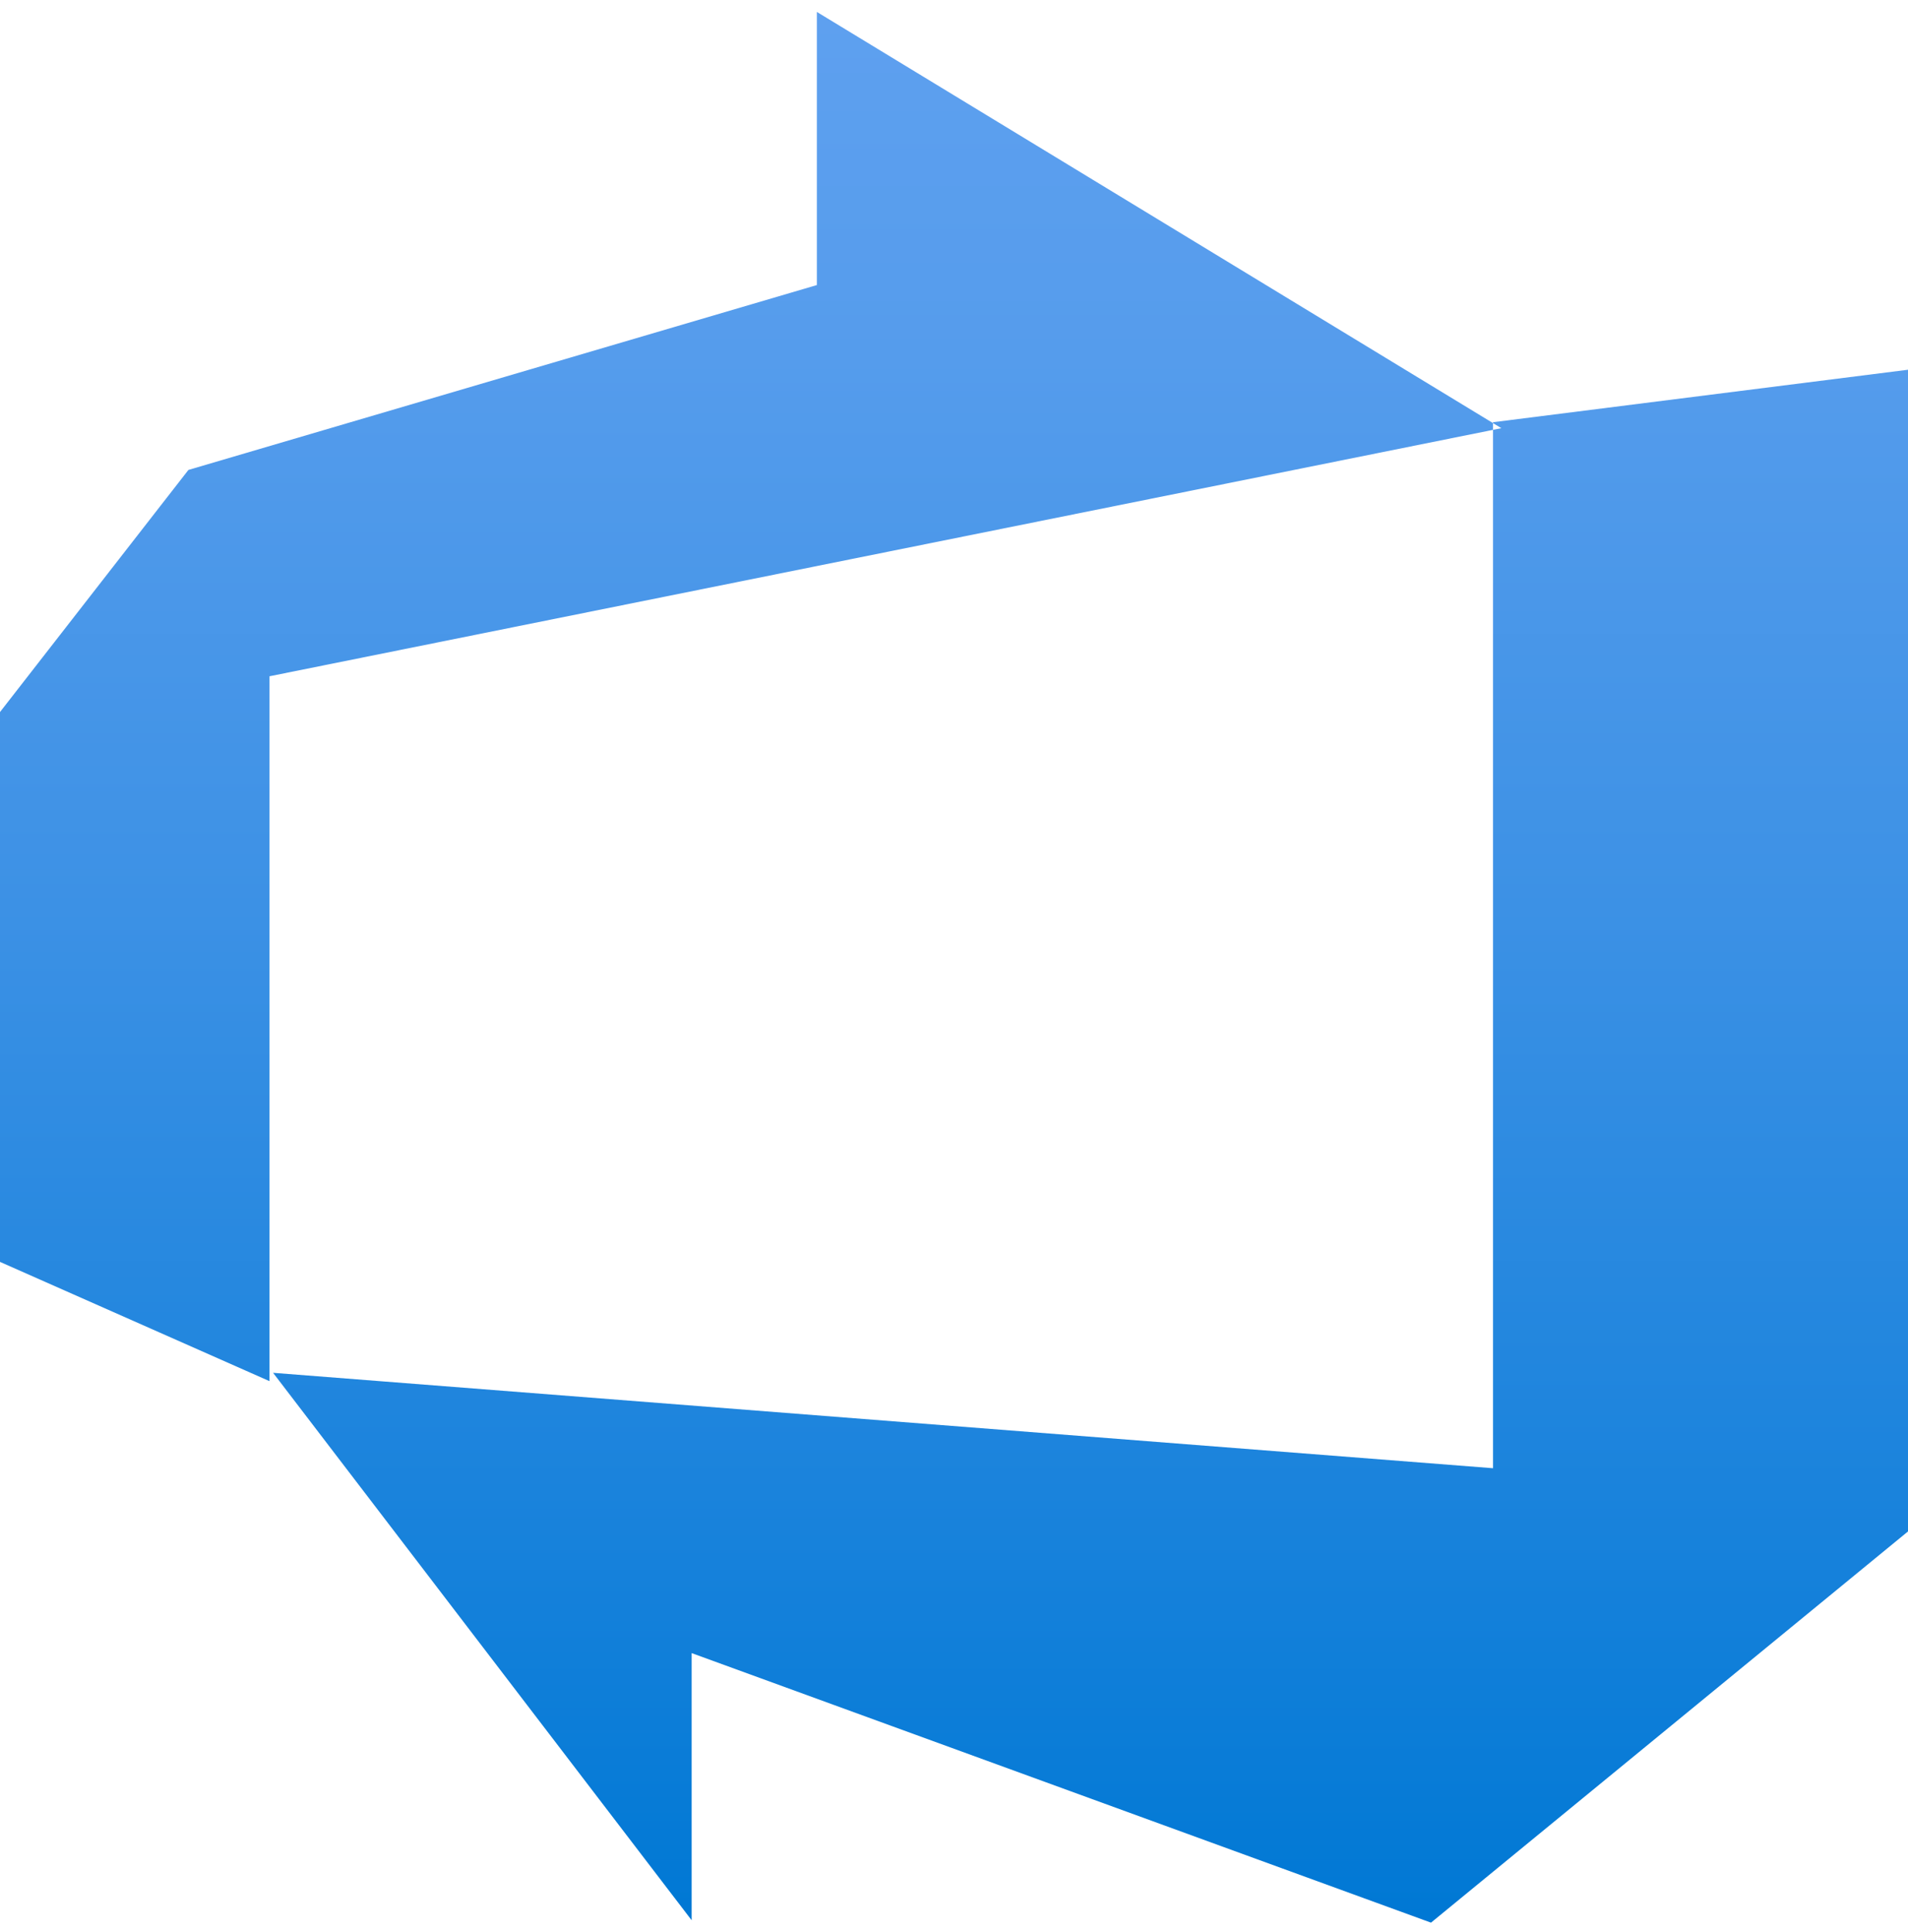
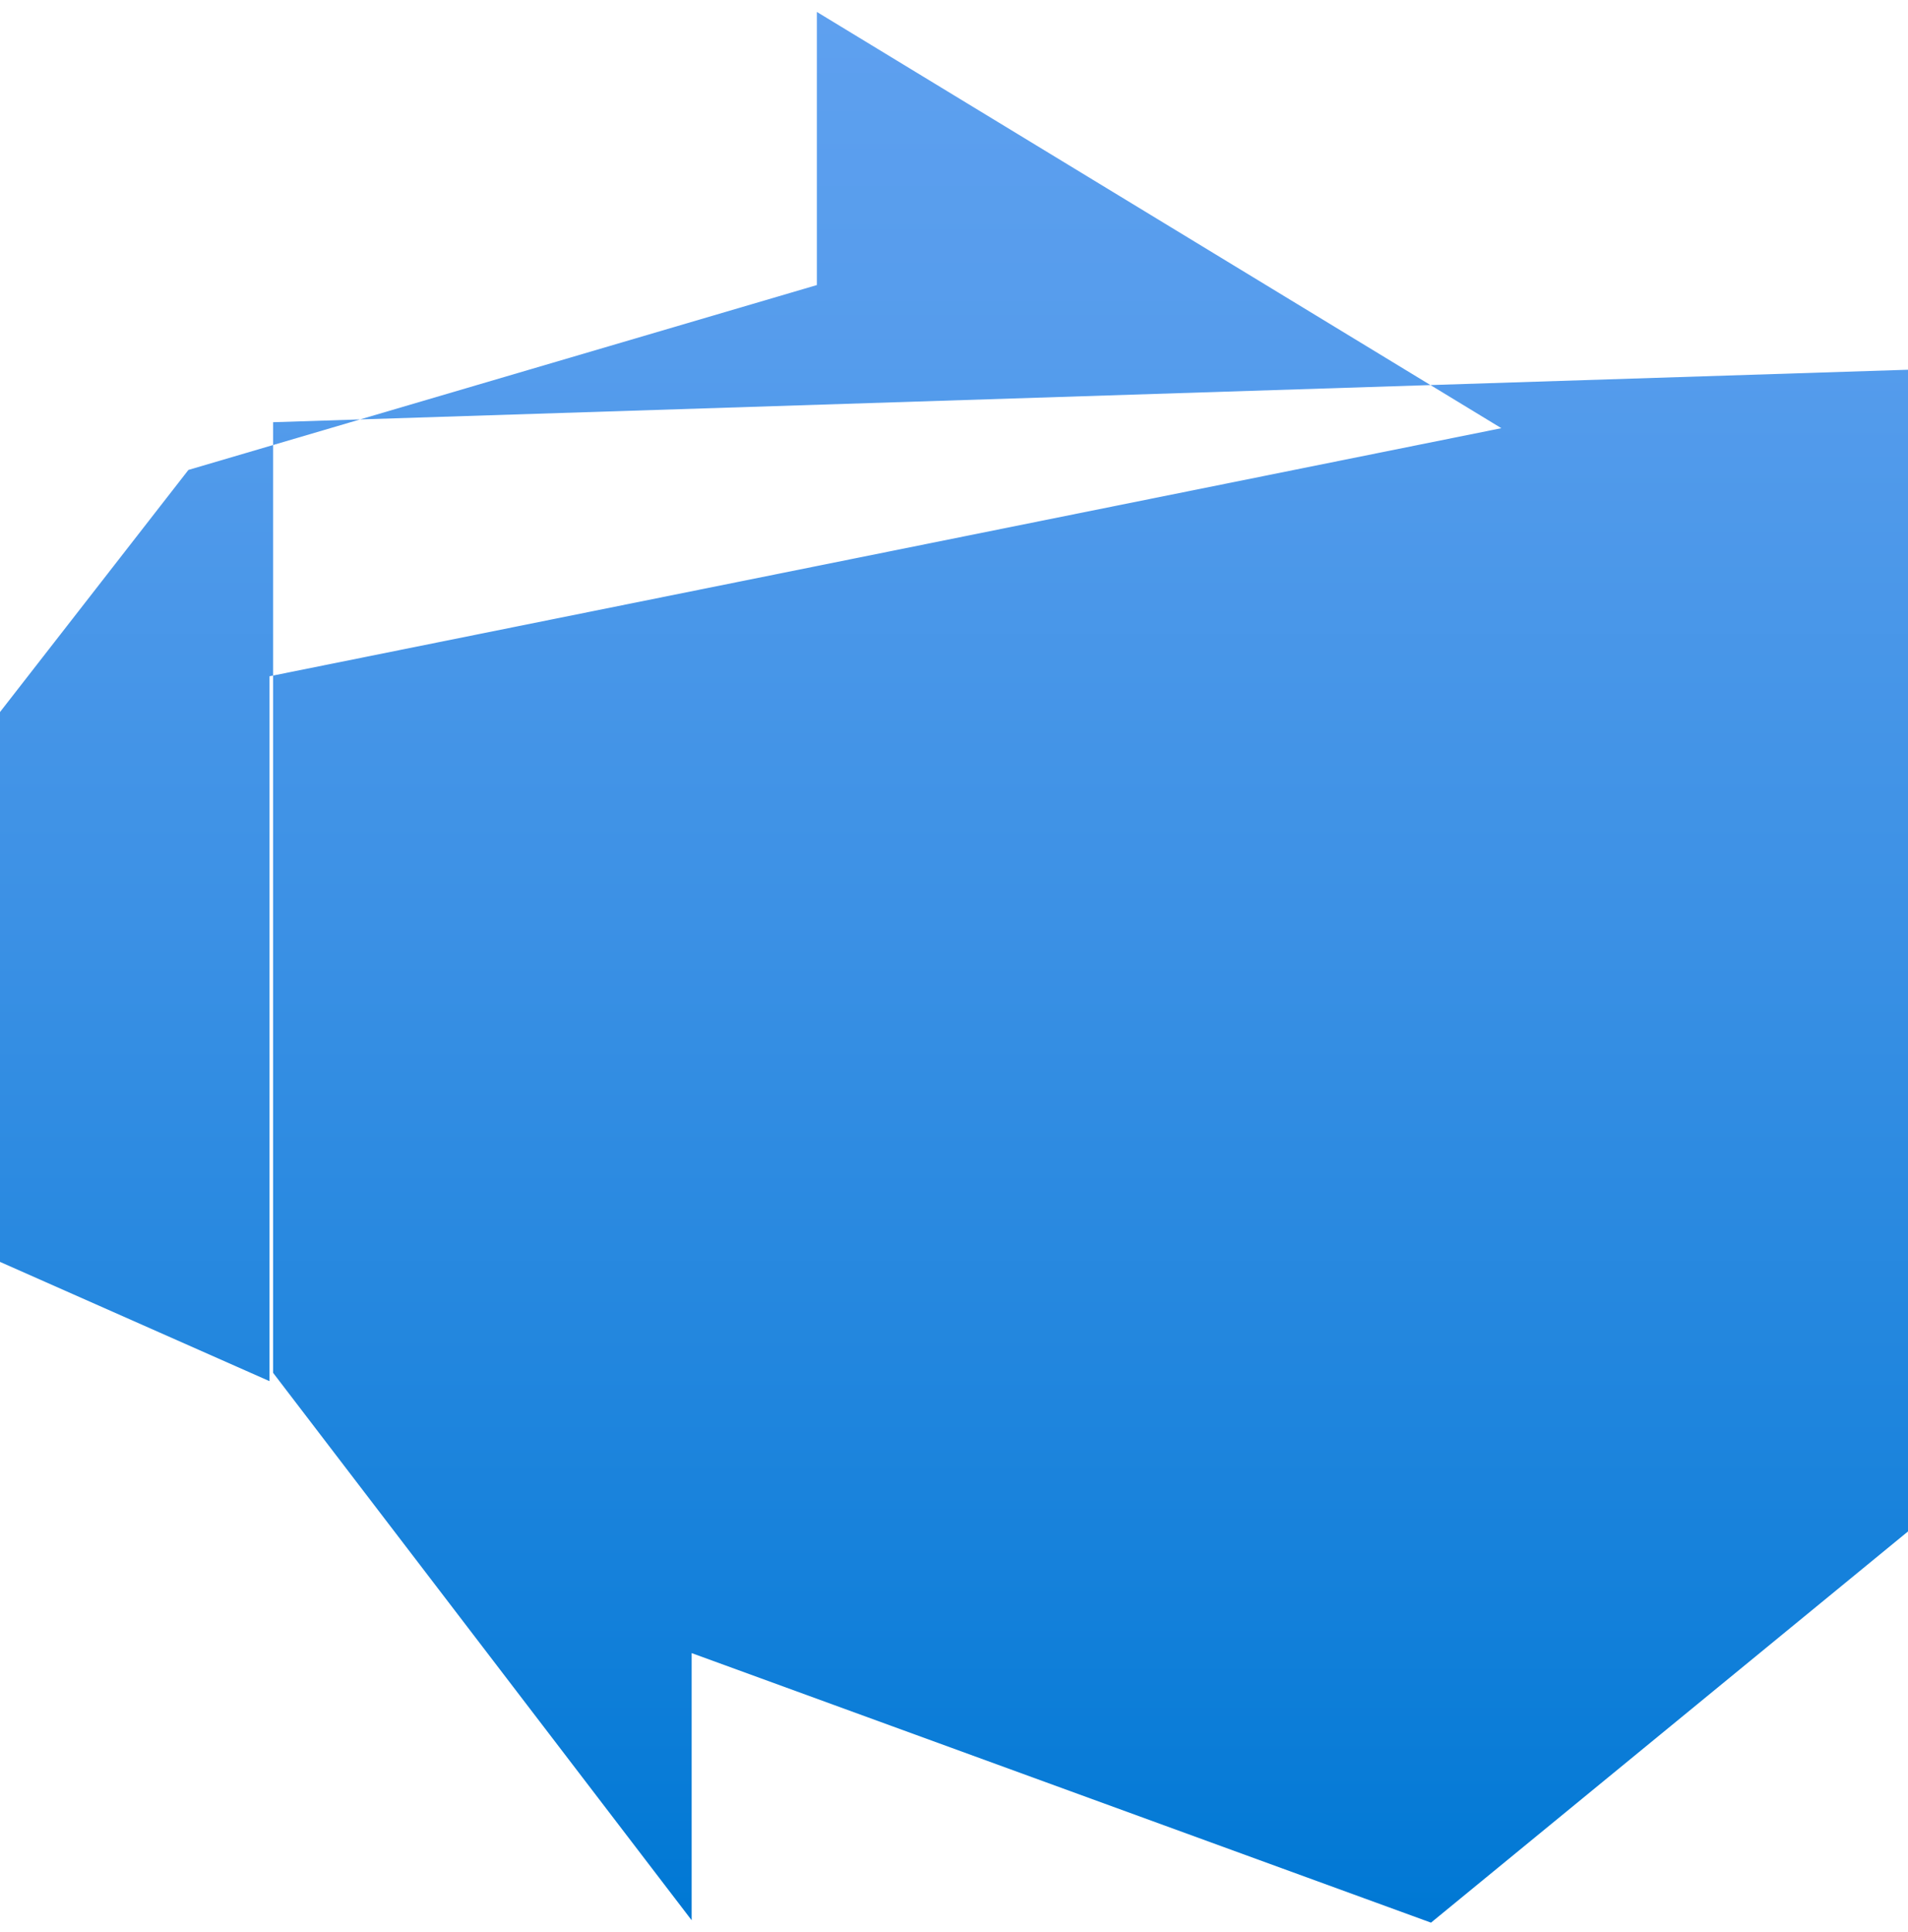
<svg xmlns="http://www.w3.org/2000/svg" width="80" height="81" viewBox="0 0 80 81" fill="none">
-   <path d="M80 15.5V64.2L60 80.6L29 69.3V80.5L11.45 57.55L62.6 61.55V17.7L80 15.5ZM62.95 17.95L34.25 0.5V11.95L7.9 19.7L0 29.85V52.9L11.3 57.9V28.35L62.95 17.95Z" fill="url(#paint0_linear_4141_590)" />
+   <path d="M80 15.5V64.2L60 80.6L29 69.3V80.5L11.45 57.55V17.7L80 15.5ZM62.95 17.95L34.25 0.5V11.95L7.9 19.7L0 29.85V52.9L11.3 57.9V28.35L62.95 17.95Z" fill="url(#paint0_linear_4141_590)" />
  <defs>
    <linearGradient id="paint0_linear_4141_590" x1="40" y1="80.35" x2="40" y2="0.65" gradientUnits="userSpaceOnUse">
      <stop stop-color="#0078D4" />
      <stop offset="0.16" stop-color="#1380DA" />
      <stop offset="0.53" stop-color="#3C91E5" />
      <stop offset="0.82" stop-color="#559CEC" />
      <stop offset="1" stop-color="#5EA0EF" />
    </linearGradient>
  </defs>
</svg>